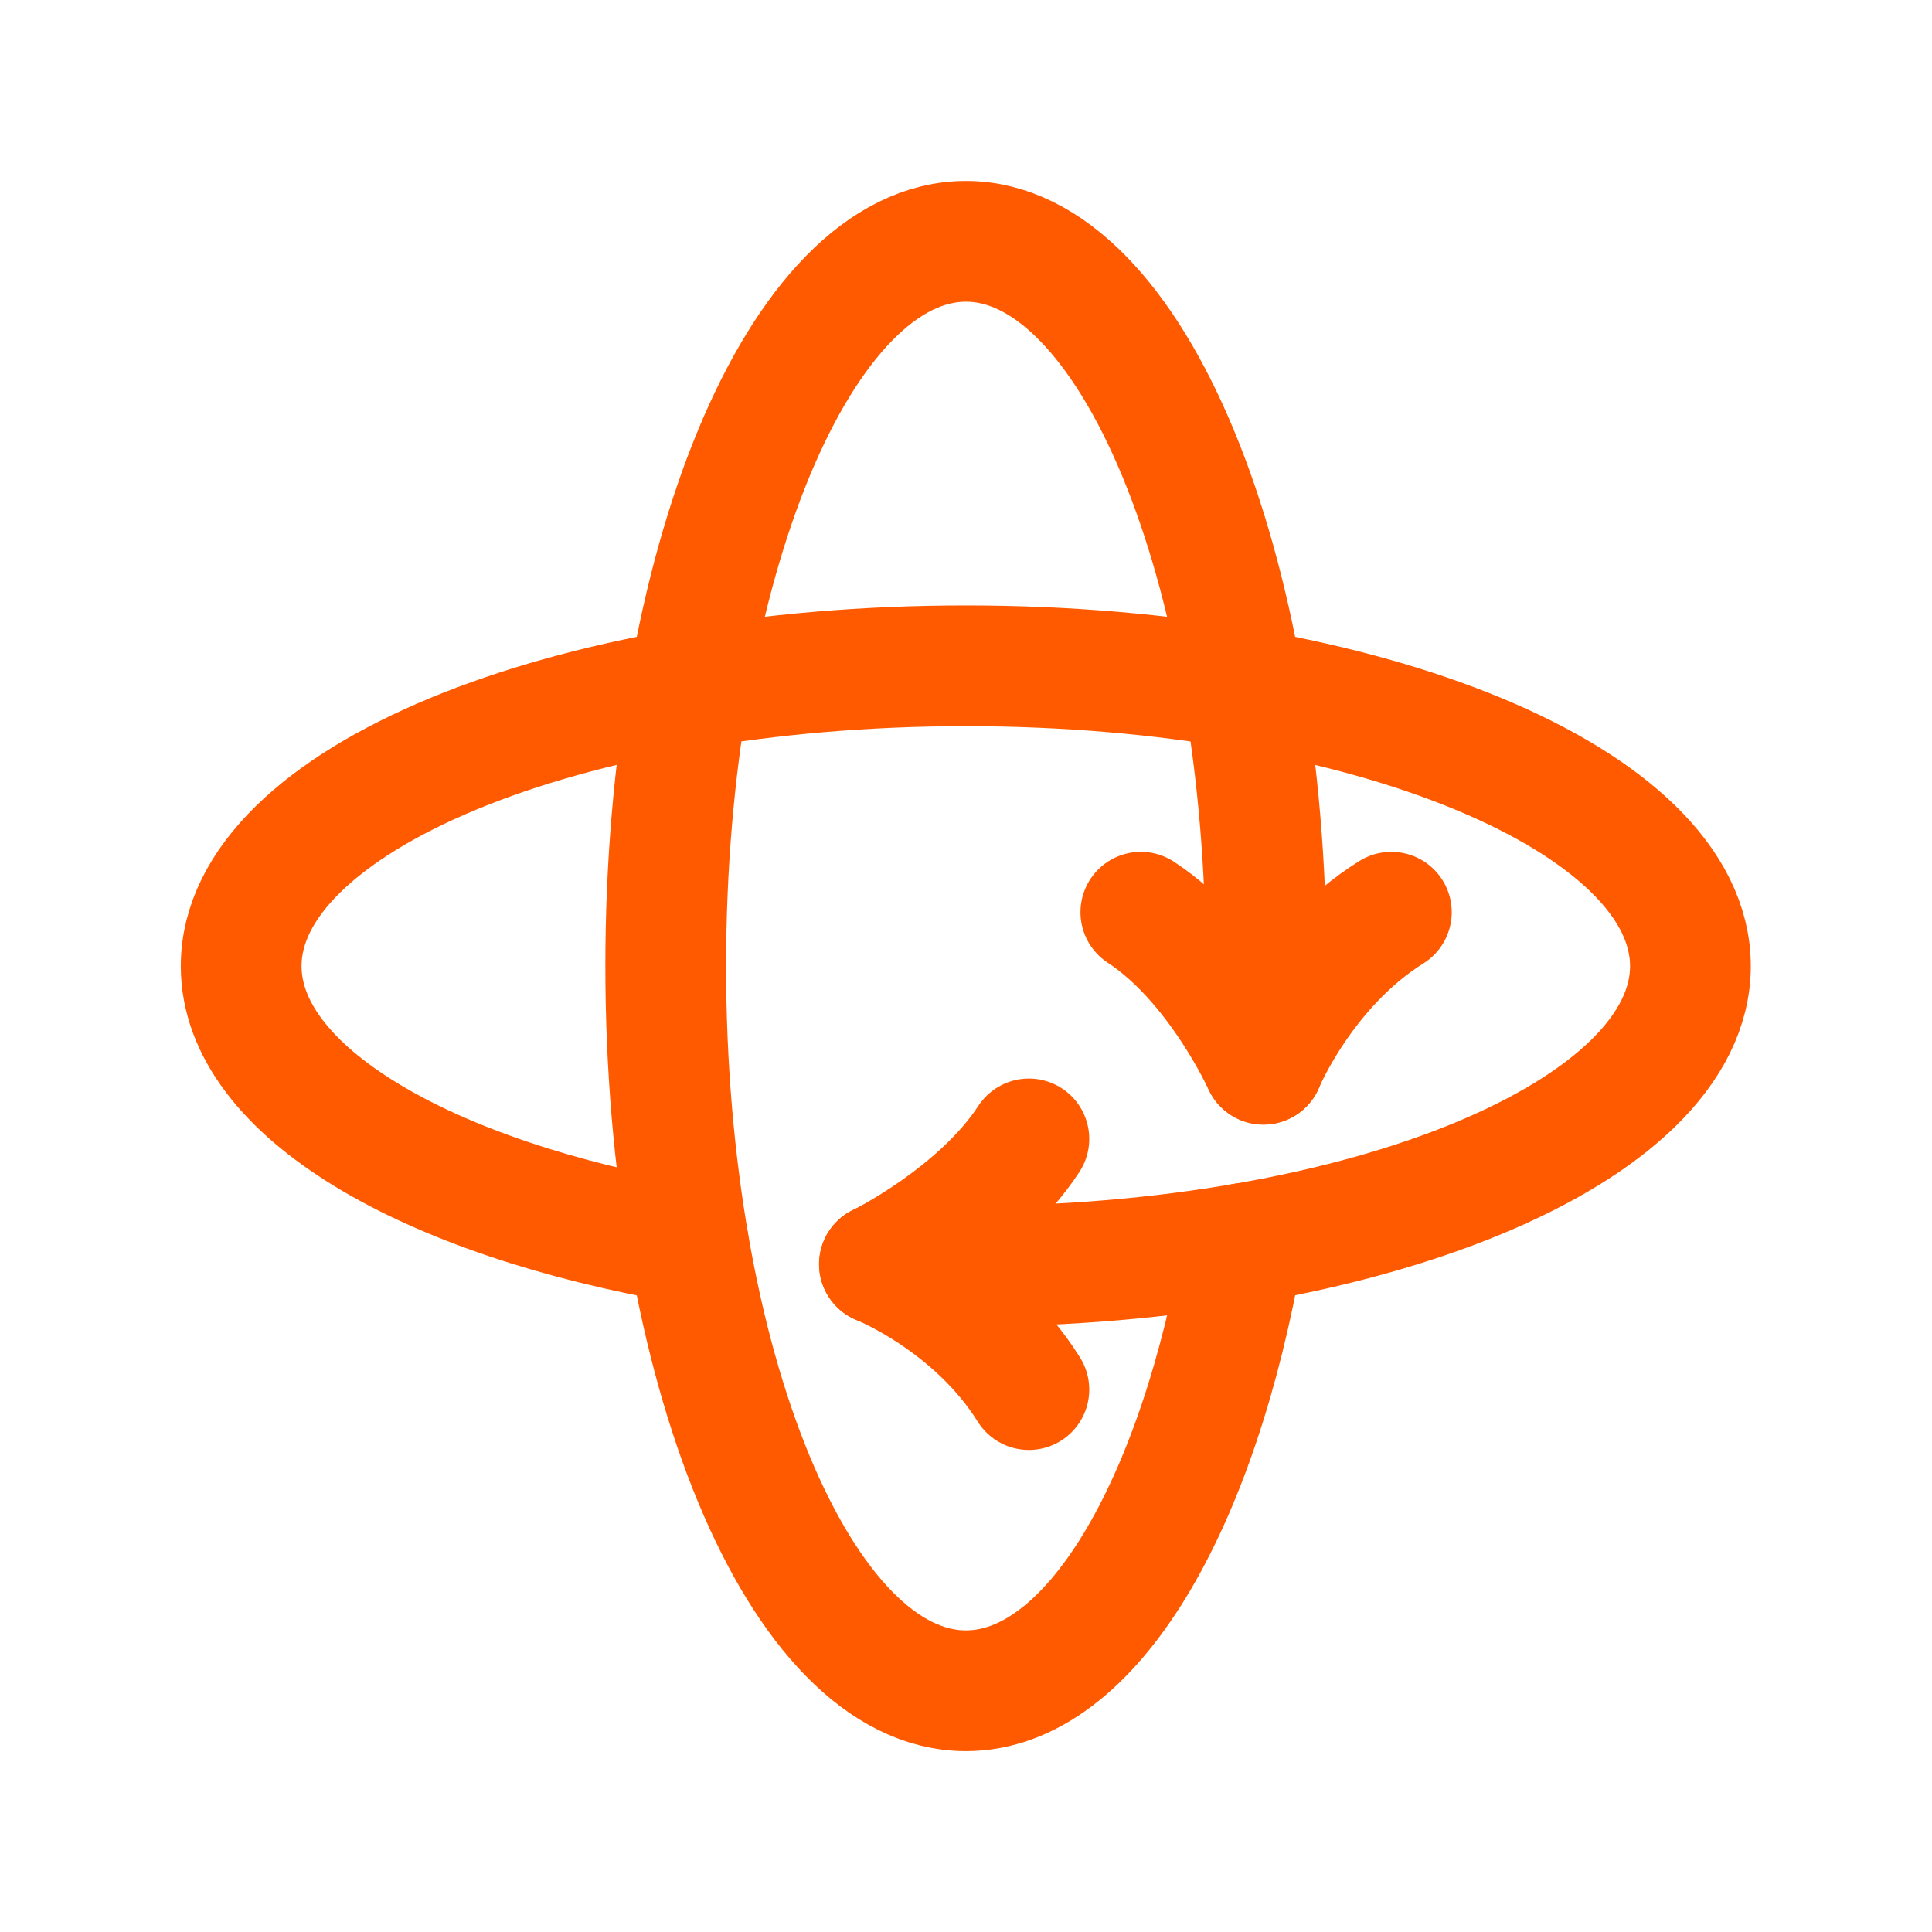
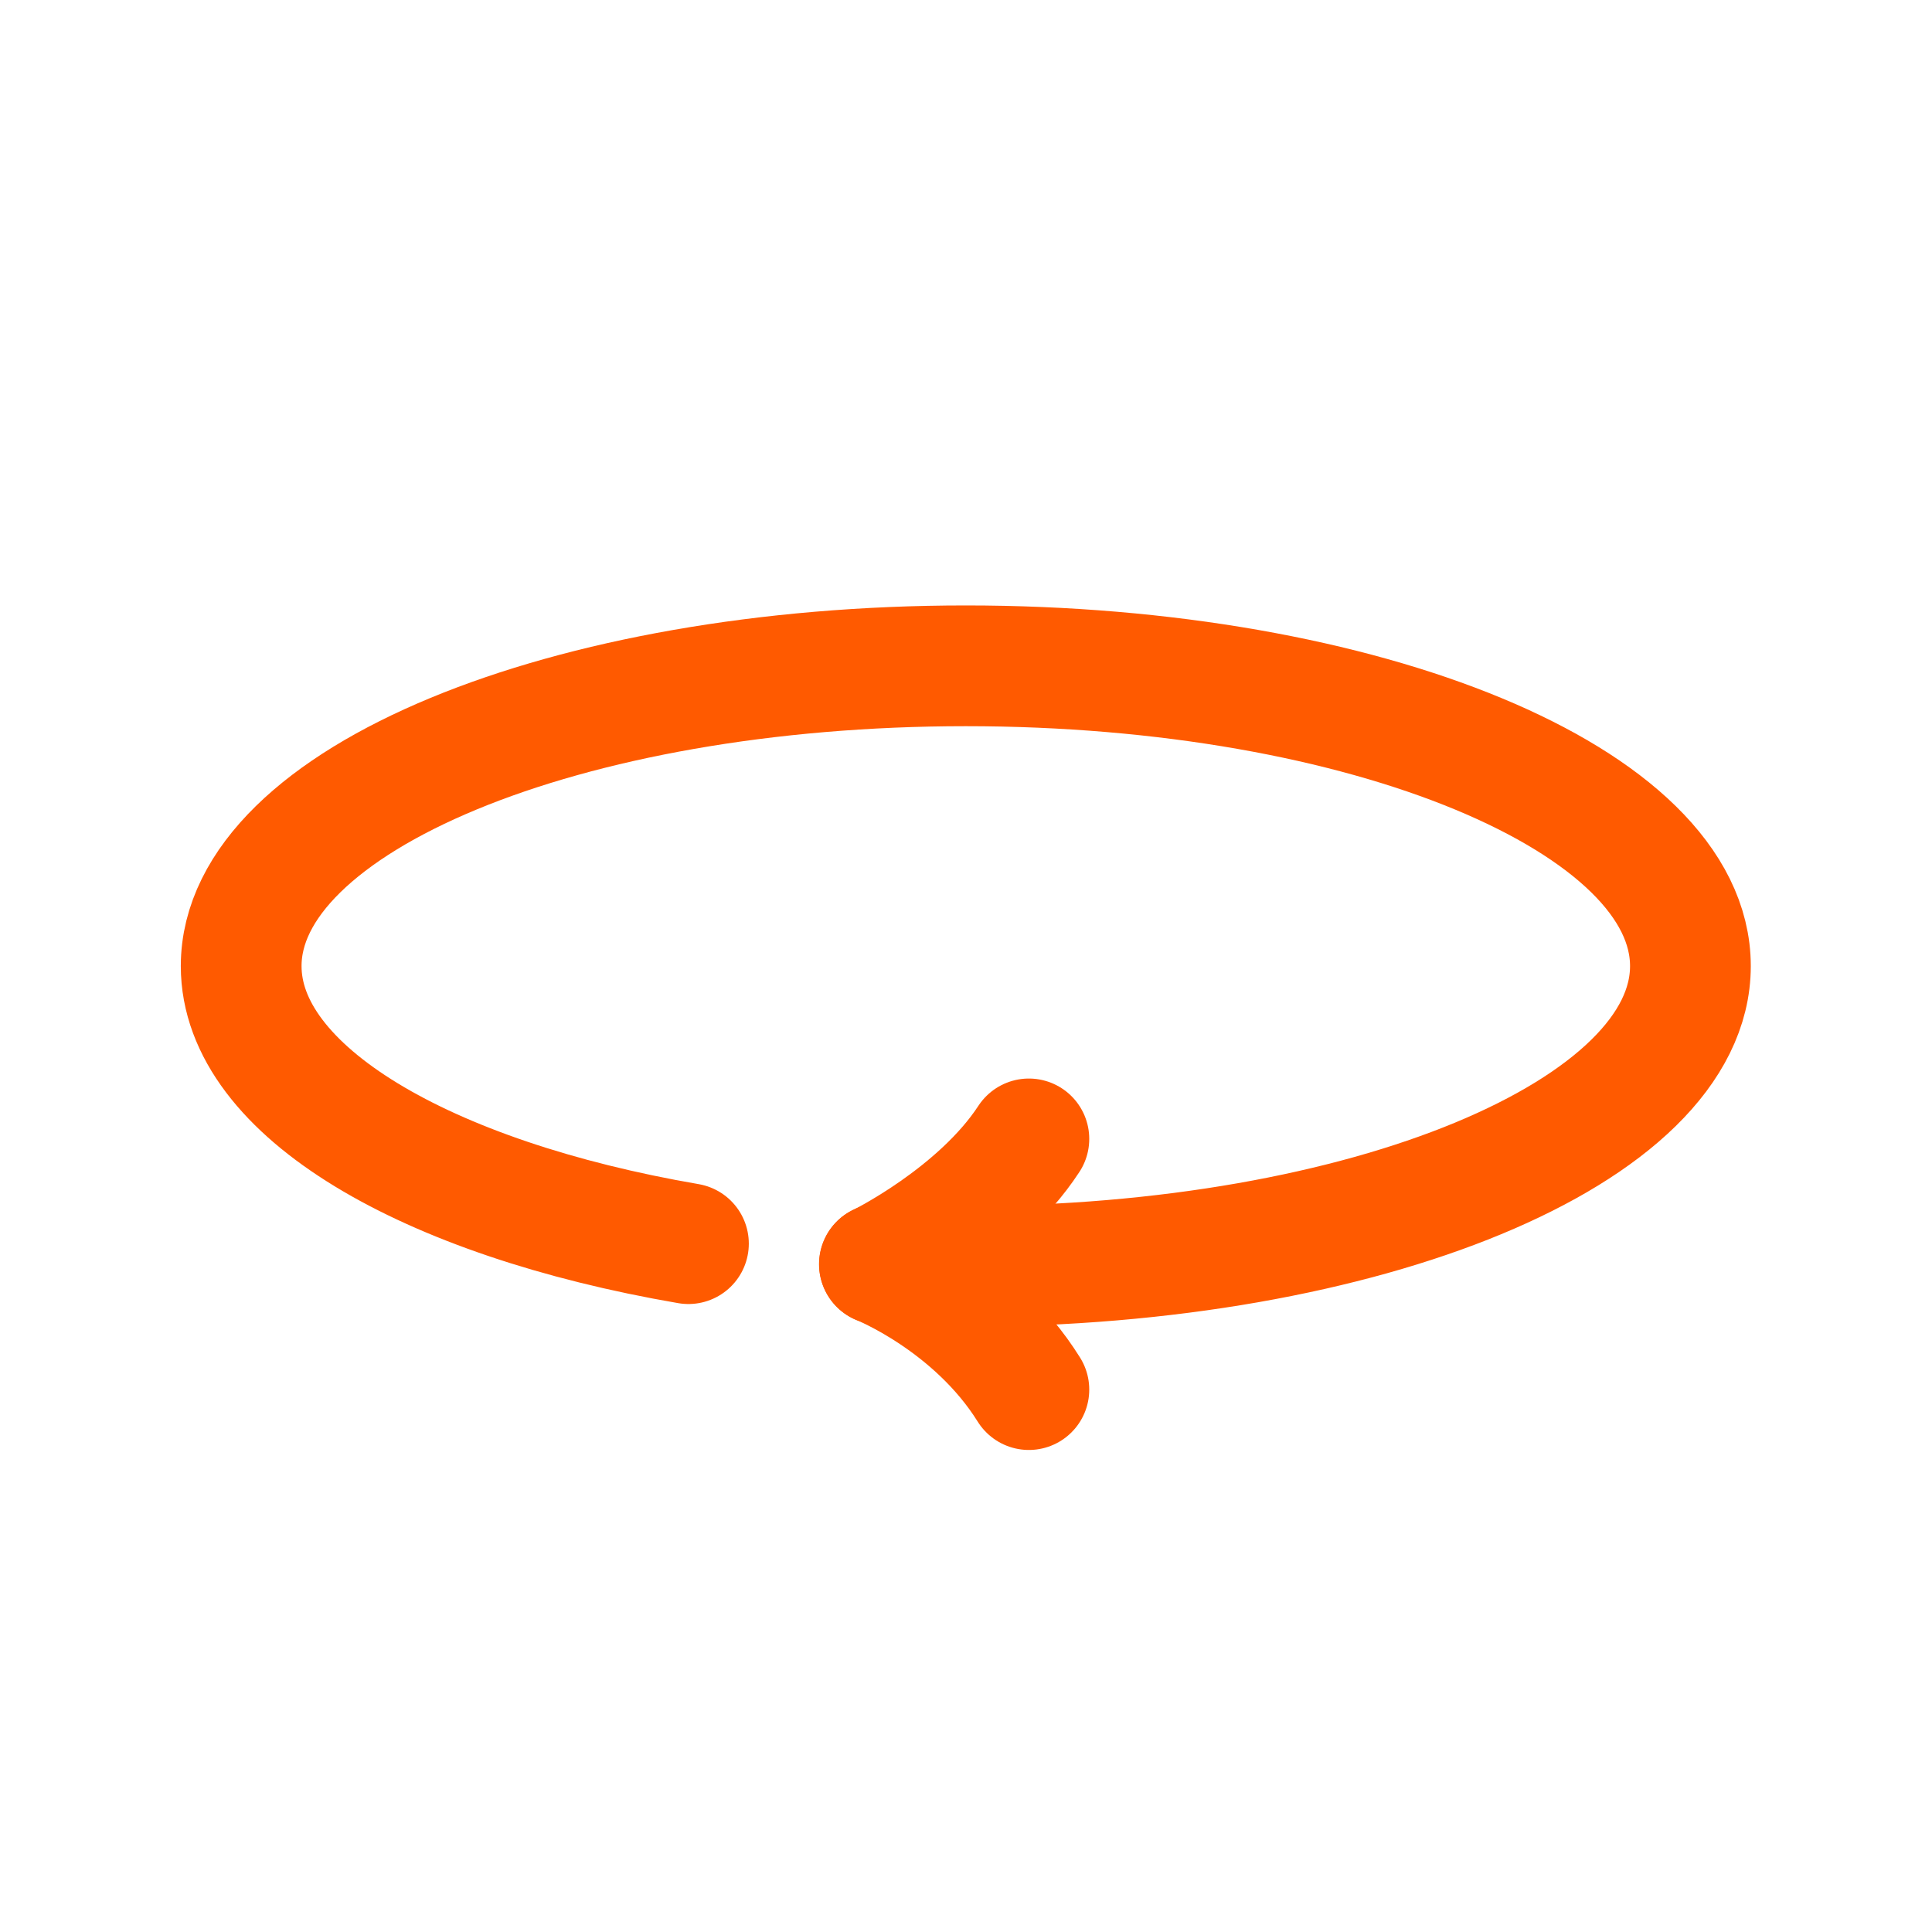
<svg xmlns="http://www.w3.org/2000/svg" width="24" height="24" viewBox="0 0 24 24" fill="none">
-   <path d="M17.284 11.332C16.194 12.013 15.694 13.221 15.694 13.221C15.694 13.221 15.126 11.956 14.172 11.332" stroke="#FF5A00" stroke-width="1.5" stroke-linecap="round" stroke-linejoin="round" />
  <path d="M12.781 17.262C12.101 16.172 10.926 15.705 10.926 15.705C10.926 15.705 12.157 15.103 12.781 14.148" stroke="#FF5A00" stroke-width="1.5" stroke-linecap="round" stroke-linejoin="round" />
  <path d="M8.552 15.449C5.29 14.888 2.996 13.556 2.996 12.001C2.996 9.941 7.026 8.271 11.998 8.271C16.969 8.271 20.999 9.941 20.999 12.001C20.999 14.061 16.969 15.731 11.998 15.731C11.634 15.731 11.275 15.723 10.924 15.704" stroke="#FF5A00" stroke-width="1.5" stroke-linecap="round" stroke-linejoin="round" />
-   <path d="M15.447 15.447C14.886 18.709 13.555 21.003 11.999 21.003C9.939 21.003 8.27 16.973 8.27 12.001C8.27 7.03 9.939 2.998 11.999 2.998C14.059 2.998 15.729 7.028 15.729 11.999C15.729 12.413 15.717 12.819 15.696 13.218" stroke="#FF5A00" stroke-width="1.5" stroke-linecap="round" stroke-linejoin="round" />
</svg>